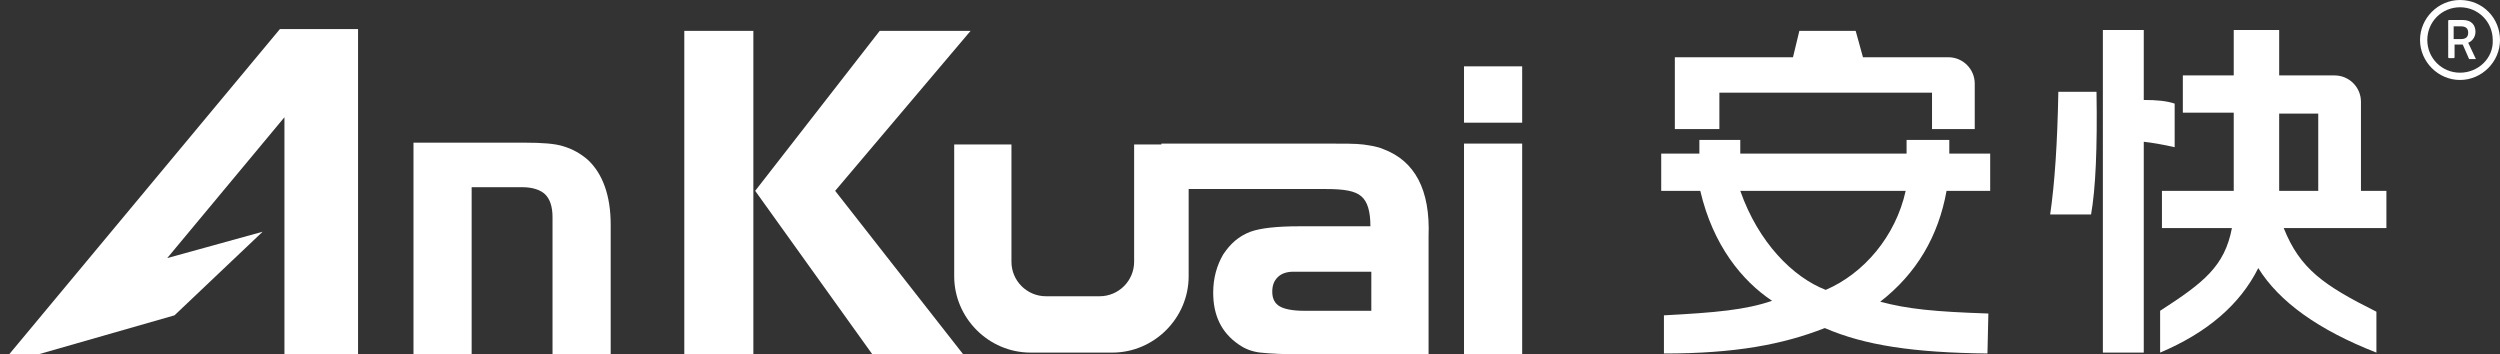
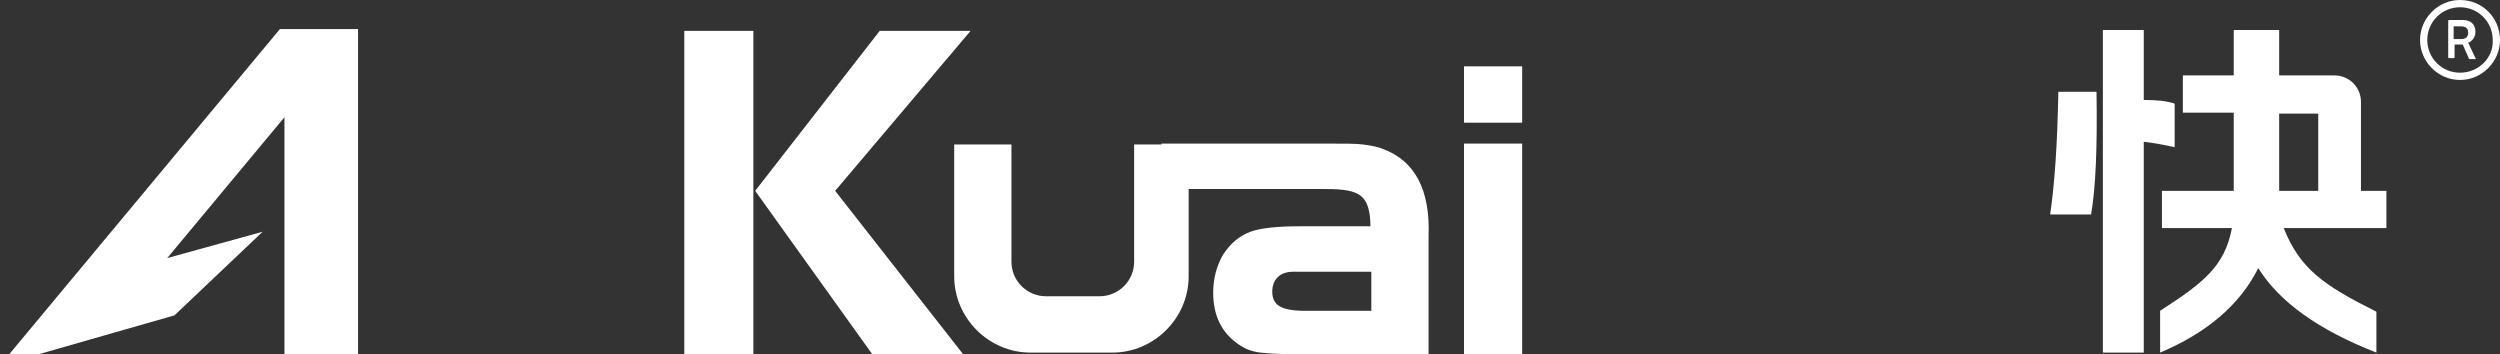
<svg xmlns="http://www.w3.org/2000/svg" version="1.0" id="图层_1" x="0px" y="0px" viewBox="0 0 275.1 39" enable-background="new 0 0 275.1 39" xml:space="preserve">
  <rect x="0" y="0" width="275.1" height="39" fill="#333333" stroke="none" />
  <g display="none">
    <path display="inline" fill-rule="evenodd" clip-rule="evenodd" fill="#0054A7" d="M45.3,15.7h12.4c1.8,0,3.3,0.1,4.2,0.4   c1,0.3,1.9,0.8,2.7,1.5c1.6,1.5,2.5,3.9,2.5,7.1V39h-6.4V23.9c0-1.2-0.3-2-0.8-2.5s-1.4-0.8-2.5-0.8h-5.6V39h-6.4L45.3,15.7   L45.3,15.7z" />
-     <path display="inline" fill-rule="evenodd" clip-rule="evenodd" fill="#0054A7" d="M82.8,3.4V39h-7.6V3.4H82.8L82.8,3.4z M83.1,21   L96.7,3.4h10L91.8,21L106,39H96L83.1,21z" />
    <path display="inline" fill-rule="evenodd" clip-rule="evenodd" fill="#0054A7" d="M150.8,24.9c0-1.6-0.3-2.7-1-3.3   c-0.7-0.6-1.9-0.8-3.9-0.8h-18.1v-5h18.1c1.9,0,3.2,0,4,0.1c0.7,0.1,1.5,0.2,2.2,0.5c3.5,1.3,5.2,4.5,5,9.6v13h-13.5   c-2.4,0-4.1-0.1-5-0.2c-0.9-0.1-1.7-0.4-2.4-0.9c-1.9-1.3-2.8-3.2-2.8-5.7c0-1.6,0.4-3,1.1-4.2c0.8-1.2,1.7-2,3-2.5   c1.1-0.4,2.9-0.6,5.4-0.6L150.8,24.9L150.8,24.9z M150.8,29.9h-7.4h-1.1c-0.7,0-1.3,0.2-1.7,0.6s-0.6,0.9-0.6,1.6   c0,0.8,0.3,1.3,0.8,1.6s1.4,0.5,2.7,0.5h7.4L150.8,29.9L150.8,29.9z" />
    <path display="inline" fill-rule="evenodd" clip-rule="evenodd" fill="#0054A7" d="M161.1,15.8h6.4V39h-6.4V15.8L161.1,15.8z    M161.1,13.5V7.3h6.4v6.2H161.1z" />
    <path display="inline" fill-rule="evenodd" clip-rule="evenodd" fill="#0054A7" d="M111.2,15.9v12.9c0,2.1,1.7,3.8,3.8,3.8h5.9   c2.1,0,3.8-1.7,3.8-3.8V15.9h6v14.5c0,4.6-3.8,8.4-8.4,8.4h-9c-4.6,0-8.4-3.8-8.4-8.4V15.9H111.2z" />
    <path display="inline" fill-rule="evenodd" clip-rule="evenodd" fill="#0054A7" d="M31.3,39v-5.2c0-7,0-13.8,0-20.9L18.4,28.4   l10.5-2.9l-9.7,9.2L0,40.2l30.7-37h8.6V39H31.3z" />
  </g>
-   <path display="none" fill-rule="evenodd" clip-rule="evenodd" fill="#898989" d="M182.7,21v-4.1h4.2v-1.5h4.5v1.5h18.3v-1.5h4.7v1.5  h4.5V21h-4.8c-0.9,5-3.3,9.1-7.3,12.2c3,0.8,5.9,1.1,11.9,1.3l-0.1,4.4c-8.2-0.1-13.5-0.9-17.9-2.8c-4.6,1.8-9.8,2.8-17.7,2.8v-4.2  c5.7-0.3,9-0.6,11.9-1.6c-3.3-2.2-6.5-6.1-7.9-12.1L182.7,21L182.7,21z M184.3,14.2V6.3h13l0.7-2.9h6.2l0.8,2.9h9.4  c1.6,0,2.9,1.3,2.9,2.9v5h-4.7v-4h-23.4v4L184.3,14.2L184.3,14.2z M200.8,31.9c4.2-1.8,7.7-5.9,8.8-10.9h-18.2  C193.5,26.7,197.2,30.5,200.8,31.9z" />
-   <path display="none" fill-rule="evenodd" clip-rule="evenodd" fill="#898989" d="M237.9,25.1V21h7.9c0-0.3,0-0.6,0-0.8v-7.8h-5.6  V8.3h5.6v-5h5v5h6.1c1.6,0,2.9,1.3,2.9,2.9V21h2.8v4.1h-11.3c1.8,4.5,4.4,6.3,10.2,9.2v4.5c-6.4-2.5-10.7-5.6-13-9.3  c-2,4-5.6,7.1-10.8,9.3v-4.6c4.8-3.1,7.1-4.9,7.9-9.1H237.9L237.9,25.1z M231.4,38.8h4.5V15.6c0.9,0.1,2.1,0.3,3.4,0.6v-4.8  c-0.9-0.3-2-0.4-3.4-0.4V3.3h-4.5V38.8L231.4,38.8z M255,12.5h-4.3v7.8V21h4.3V12.5L255,12.5z M225.6,23.6c0.5-3.4,0.8-7.9,0.9-13.5  h4.2c0.1,6.2-0.1,10.7-0.6,13.5H225.6z" />
  <path display="none" fill-rule="evenodd" clip-rule="evenodd" fill="#888888" d="M270.5,2.4h0.1h0.1h0.1h0.1h0.1h0.1h0.1l0,0  l0.1,0.1l0.1,0.1l0.1,0.1v0.1v0.1V3v0.1v0.1v0.1v0.1v0.1v0.1v0.1v0.1v0.1L271.4,4l0,0l0,0l0,0l0,0l0,0l0,0l0,0l0,0h-0.1h-0.1h-0.1  H271h-0.6L270.5,2.4L270.5,2.4L270.5,2.4z M270.5,4.9L270.5,4.9L270.5,4.9l0.1,0.1l0.1,0.1l0.1,0.1l0.1,0.1l0.1,0.1l0.1,0.1l0.2,0.3  l0.7,1.4h1l-0.9-1.7L272,5.4l-0.1-0.1l-0.1-0.1L271.6,5l-0.1-0.1l-0.1-0.1l-0.1-0.1l-0.1-0.1l0.1-0.1l0.1-0.1l0.1-0.1l0.1-0.1  l0.1-0.1l0.1-0.1l0.1-0.1l0.1-0.1l0.1-0.1l0.1-0.1V3.5V3.4V3.3V3.2V3.1v0.1V3.1V3V2.9V2.8V2.7V2.6V2.5V2.4V2.3l-0.1-0.1l-0.1,0V2.1  L271.9,2l-0.1,0l0,0h-0.1h-0.1h-0.1h-0.1h-0.1h-0.1h-0.1H271h-0.2H269v5.5h0.9V4.9H270.5L270.5,4.9z M272.9,8.3l0.1-0.1l0.1-0.1  l0.1-0.1l0.1-0.1l0.1-0.1l0.1-0.1l0.1-0.1l0.1-0.1l0.1-0.1l0.1-0.1l0.1-0.1l0.1-0.1l0.1-0.1l0.1-0.1l0.1-0.1l0.1-0.1l0.1-0.1  l0.1-0.1l0.1-0.1l0.1-0.1l0.1-0.1V6.1V6V5.9V5.8V5.7V5.6V5.5V5.4V5.3V5.1V4.5V4.3V4.2V4.1V4V3.9V3.8V3.7V3.6V3.5V3.4l-0.1-0.1V3.2  l-0.1-0.1L274.7,3l-0.1-0.1l-0.1-0.1l-0.1-0.1l0-0.7l-0.1-0.1l-0.1-0.1l-0.1-0.1L274,1.5l-0.1-0.1l-0.1-0.1l-0.1-0.1l-0.1-0.1  L273.5,1l-0.1-0.1l-0.1-0.1l-0.1-0.1l-0.2,0l-0.1-0.1l-0.1-0.1l-0.1-0.1l-0.1-0.1l-0.1-0.1l-0.1-0.1h-0.1h-0.1h-0.1H272h-0.1h-0.1  h-0.1h-0.1L271,0h-0.1h-0.2h-0.1h-0.1h-0.1h-0.1h-0.1h-0.1H270h-0.1h-0.1h-0.1h-0.1L269,0.4l-0.1,0.1l-0.1,0.1l-0.1,0.1l-0.1,0.1  l-0.1,0.1L268.4,1l-0.1,0.1L268,0.9L267.9,1l-0.1,0.1l-0.1,0.1l-0.1,0.1l-0.1,0.1l-0.1,0.1l-0.1,0.1l-0.1,0.1l-0.1,0.1L267,2  l-0.1,0.1l-0.1,0.1l-0.1,0.1l-0.1,0.1l-0.1,0.1l-0.1,0.1l-0.1,0.1v0.1v0.1V3v0.1v0.1v0.1v0.1v0.1v0.1v0.1v0.1V4v0.2v0.1v0.1v0.1v0.1  v0.1v0.1v0.1V5l0.1,0.1l0.1,0.1l0.1,0.1l0.1,0.1l0.1,0.1l0.1,0.1l0.1,0.1V7l0.1,0.1l0.1,0.1l0.1,0.1l0.1,0.1l0.1,0.1l0.1,0.1  l0.1,0.1l0.1,0.1l0.1,0.1L268,8l0.1,0.1l0.1,0.1l0.1,0.1l0.1,0.1l0.1,0.1l0.1,0.1l0.1,0.1l0.1,0.1h0.1h0.1h0.1h0.1h0.1h0.1h0.1h0.1  h0.1h0.1h0.1h0.1h0.1h0.1h0.1h0.1h0.1h0.1h0.1h0.1h0.1h0.1h0.1h0.1l0.1-0.1l0.1-0.1l0.1-0.1L272.9,8.3L272.9,8.3z M268.8,7.7  l0.1,0.1l0.1,0.1h0.1h0.1h0.1h0.1h0.1h0.1h0.1h0.1h0.1h0.1h0.1h0.1h0.1h0.1h0.1h0.1h0.1h0.1h0.1h0.1h0.1h0.1h0.1h0.1h0.1h0.1h0.1  h0.1l0.1-0.1l0.1-0.1l0.1-0.1l0.1-0.1l0.1-0.1l0.1-0.1l0.1-0.1l0.1-0.1l0.1-0.1l0.1-0.1l0.1-0.1l0.1-0.1l0.1-0.1l0.1-0.1l0.1-0.1  l0.1-0.1l0.1-0.1l0.1-0.1l0.1-0.1l0.1-0.1l0.1-0.1V5.7V5.6V5.5V5.4V5.3V5.2V5.1V5V4.9V4.8V4.7V4.6V4.5V4.4V4.2V4.1V4V3.9V3.8V3.7  V3.6V3.5V3.4V3.3V3.2V3.1l0.1-0.3V2.7l-0.1-0.1l-0.1-0.1l-0.1-0.1l-0.1-0.1l-0.1-0.1l-0.1-0.1l0.1-0.1l-0.1-0.1l-0.1-0.1l-0.1-0.1  l-0.1-0.1L273,1.5l0,0l-0.1-0.1l-0.1-0.1l-0.1-0.1l-0.1-0.1L272.5,1l-0.1-0.1L272.2,1h-0.1H272h-0.1h-0.1h-0.1h-0.1h-0.1h-0.1h-0.1  h-0.1h-0.1H271h-0.1h-0.1h-0.1h-0.1h-0.1h-0.1h-0.1h-0.1h-0.1H270h-0.1h-0.1h-0.1h-0.1L269,1.1l-0.1,0.1l-0.1,0.1l-0.1,0.1l-0.1,0.1  l-0.1,0.1l-0.1,0.1l-0.1,0.1l-0.1,0.1L268.1,2L268,1.8l-0.1,0.1L267.8,2l-0.1,0.1l-0.1,0.1l-0.1,0.1l-0.1,0.1l-0.1,0.1l-0.1,0.1  l-0.1,0.1L267,2.8l-0.1,0.1V3v0.1v0.1v0.1v0.1v0.1v0.1v0.1v0.1v0.1V4v0.1v0.1v0.1v0.1v0.1v0.1v0.1v0.1v0.1V5v0.1v0.1v0.1v0.1  l0.1,0.1l0.1,0.1l0.1,0.1l0.1,0.1l0.1,0.1l0.1,0.1l0.1,0.1l0.1,0.1l0.1,0.1l0.1,0.1l0.1,0.1l0.1,0.1l0.1,0.1l0.1,0.1l0.1,0.1  l0.1,0.1l0.1,0.1l0.1,0.1l0.1,0.1L268.8,7.7z" />
  <g>
-     <path fill-rule="evenodd" clip-rule="evenodd" fill="#FFFFFF" d="M45.4,15.7h12.4c1.8,0,3.3,0.1,4.2,0.4c1,0.3,1.9,0.8,2.7,1.5   c1.6,1.5,2.5,3.9,2.5,7.1V39h-6.4V23.9c0-1.2-0.3-2-0.8-2.5c-0.5-0.5-1.4-0.8-2.5-0.8h-5.6V39h-6.4V15.7z" />
    <path fill-rule="evenodd" clip-rule="evenodd" fill="#FFFFFF" d="M82.9,3.4V39h-7.6V3.4H82.9L82.9,3.4z M83.1,21L96.8,3.4h10   L91.9,21L106,39H96L83.1,21z" />
    <path fill-rule="evenodd" clip-rule="evenodd" fill="#FFFFFF" d="M150.8,24.9c0-1.6-0.3-2.7-1-3.3c-0.7-0.6-1.9-0.8-3.9-0.8h-18.1   v-5H146c1.9,0,3.2,0,4,0.1c0.7,0.1,1.5,0.2,2.2,0.5c3.5,1.3,5.2,4.5,5,9.6V39h-13.5c-2.4,0-4.1-0.1-5-0.2c-0.9-0.1-1.7-0.4-2.4-0.9   c-1.9-1.3-2.8-3.2-2.8-5.7c0-1.6,0.4-3,1.1-4.2c0.8-1.2,1.7-2,3-2.5c1.1-0.4,2.9-0.6,5.4-0.6H150.8L150.8,24.9z M150.8,29.9h-7.4   l-1.1,0c-0.7,0-1.3,0.2-1.7,0.6c-0.4,0.4-0.6,0.9-0.6,1.6c0,0.8,0.3,1.3,0.8,1.6c0.5,0.3,1.4,0.5,2.7,0.5h7.4V29.9z" />
    <path fill-rule="evenodd" clip-rule="evenodd" fill="#FFFFFF" d="M161.1,15.8h6.4V39h-6.4V15.8L161.1,15.8z M161.1,13.5V7.3h6.4   v6.2H161.1z" />
    <path fill-rule="evenodd" clip-rule="evenodd" fill="#FFFFFF" d="M111.3,15.9v12.9c0,2.1,1.7,3.8,3.8,3.8h5.9   c2.1,0,3.8-1.7,3.8-3.8V15.9h6v14.5c0,4.6-3.8,8.4-8.4,8.4h-9c-4.6,0-8.4-3.8-8.4-8.4V15.9H111.3z" />
    <path fill-rule="evenodd" clip-rule="evenodd" fill="#FFFFFF" d="M31.3,39v-5.2c0-7,0-13.8,0-20.9L18.4,28.4l10.5-2.9l-9.7,9.2   L0,40.2L30.8,3.2h8.6V39H31.3z" />
  </g>
  <g>
    <path fill="#FFFFFF" d="M270.7,0c-2.4,0-4.4,2-4.4,4.4c0,2.4,2,4.4,4.4,4.4c2.4,0,4.4-2,4.4-4.4C275.1,2,273.2,0,270.7,0L270.7,0z    M270.7,8c-2,0-3.6-1.6-3.6-3.6c0-2,1.6-3.6,3.6-3.6s3.6,1.6,3.6,3.6C274.4,6.4,272.7,8,270.7,8L270.7,8z M270.7,8" />
    <path fill="#FFFFFF" d="M271.6,4.7c0.3-0.1,0.8-0.5,0.8-1.2c0-0.7-0.4-1.3-1.4-1.3h-1.5c0,0-0.1,0-0.1,0.1v4c0,0,0,0.1,0.1,0.1h0.5   c0,0,0.1,0,0.1-0.1V4.9h0.9l0.7,1.6c0,0,0,0,0.1,0h0.6c0,0,0,0,0,0c0,0,0.1-0.1,0-0.1L271.6,4.7z M270.8,4.3H270V2.9h0.8   c0.5,0,0.8,0.2,0.8,0.7C271.6,4.1,271.3,4.3,270.8,4.3L270.8,4.3z M270.8,4.3" />
  </g>
-   <path fill-rule="evenodd" clip-rule="evenodd" fill="#FFFFFF" d="M182.8,21v-4.1h4.2v-1.5h4.5v1.5h18.3v-1.5h4.7v1.5h4.5V21h-4.8  c-0.9,5-3.3,9.1-7.3,12.2c3,0.8,5.9,1.1,11.9,1.3l-0.1,4.4c-8.2-0.1-13.5-0.9-17.9-2.8c-4.6,1.8-9.8,2.8-17.7,2.8v-4.2  c5.7-0.3,9-0.6,11.9-1.6c-3.3-2.2-6.5-6.1-7.9-12.1H182.8L182.8,21z M184.3,14.2V6.3h13l0.7-2.9h6.2l0.8,2.9h9.4  c1.6,0,2.9,1.3,2.9,2.9v5h-4.7v-4h-23.4v4H184.3L184.3,14.2z M200.9,31.9c4.2-1.8,7.7-5.9,8.8-10.9h-18.2  C193.5,26.7,197.3,30.5,200.9,31.9z" />
  <path fill-rule="evenodd" clip-rule="evenodd" fill="#FFFFFF" d="M237.9,25.1V21h7.9c0-0.3,0-0.6,0-0.8v-7.8h-5.6V8.3h5.6v-5h5v5  h6.1c1.6,0,2.9,1.3,2.9,2.9V21h2.8v4.1h-11.3c1.8,4.5,4.4,6.3,10.2,9.2v4.5c-6.4-2.5-10.7-5.6-13-9.3c-2,4-5.6,7.1-10.8,9.3v-4.6  c4.8-3.1,7.1-4.9,7.9-9.1H237.9L237.9,25.1z M231.4,38.8h4.5V15.6c0.9,0.1,2.1,0.3,3.4,0.6v-4.8c-0.9-0.3-2-0.4-3.4-0.4V3.3h-4.5  V38.8L231.4,38.8z M255.1,12.5h-4.3v7.8V21h4.3V12.5L255.1,12.5z M225.6,23.6c0.5-3.4,0.8-7.9,0.9-13.5h4.2  c0.1,6.2-0.1,10.7-0.6,13.5H225.6z" />
</svg>